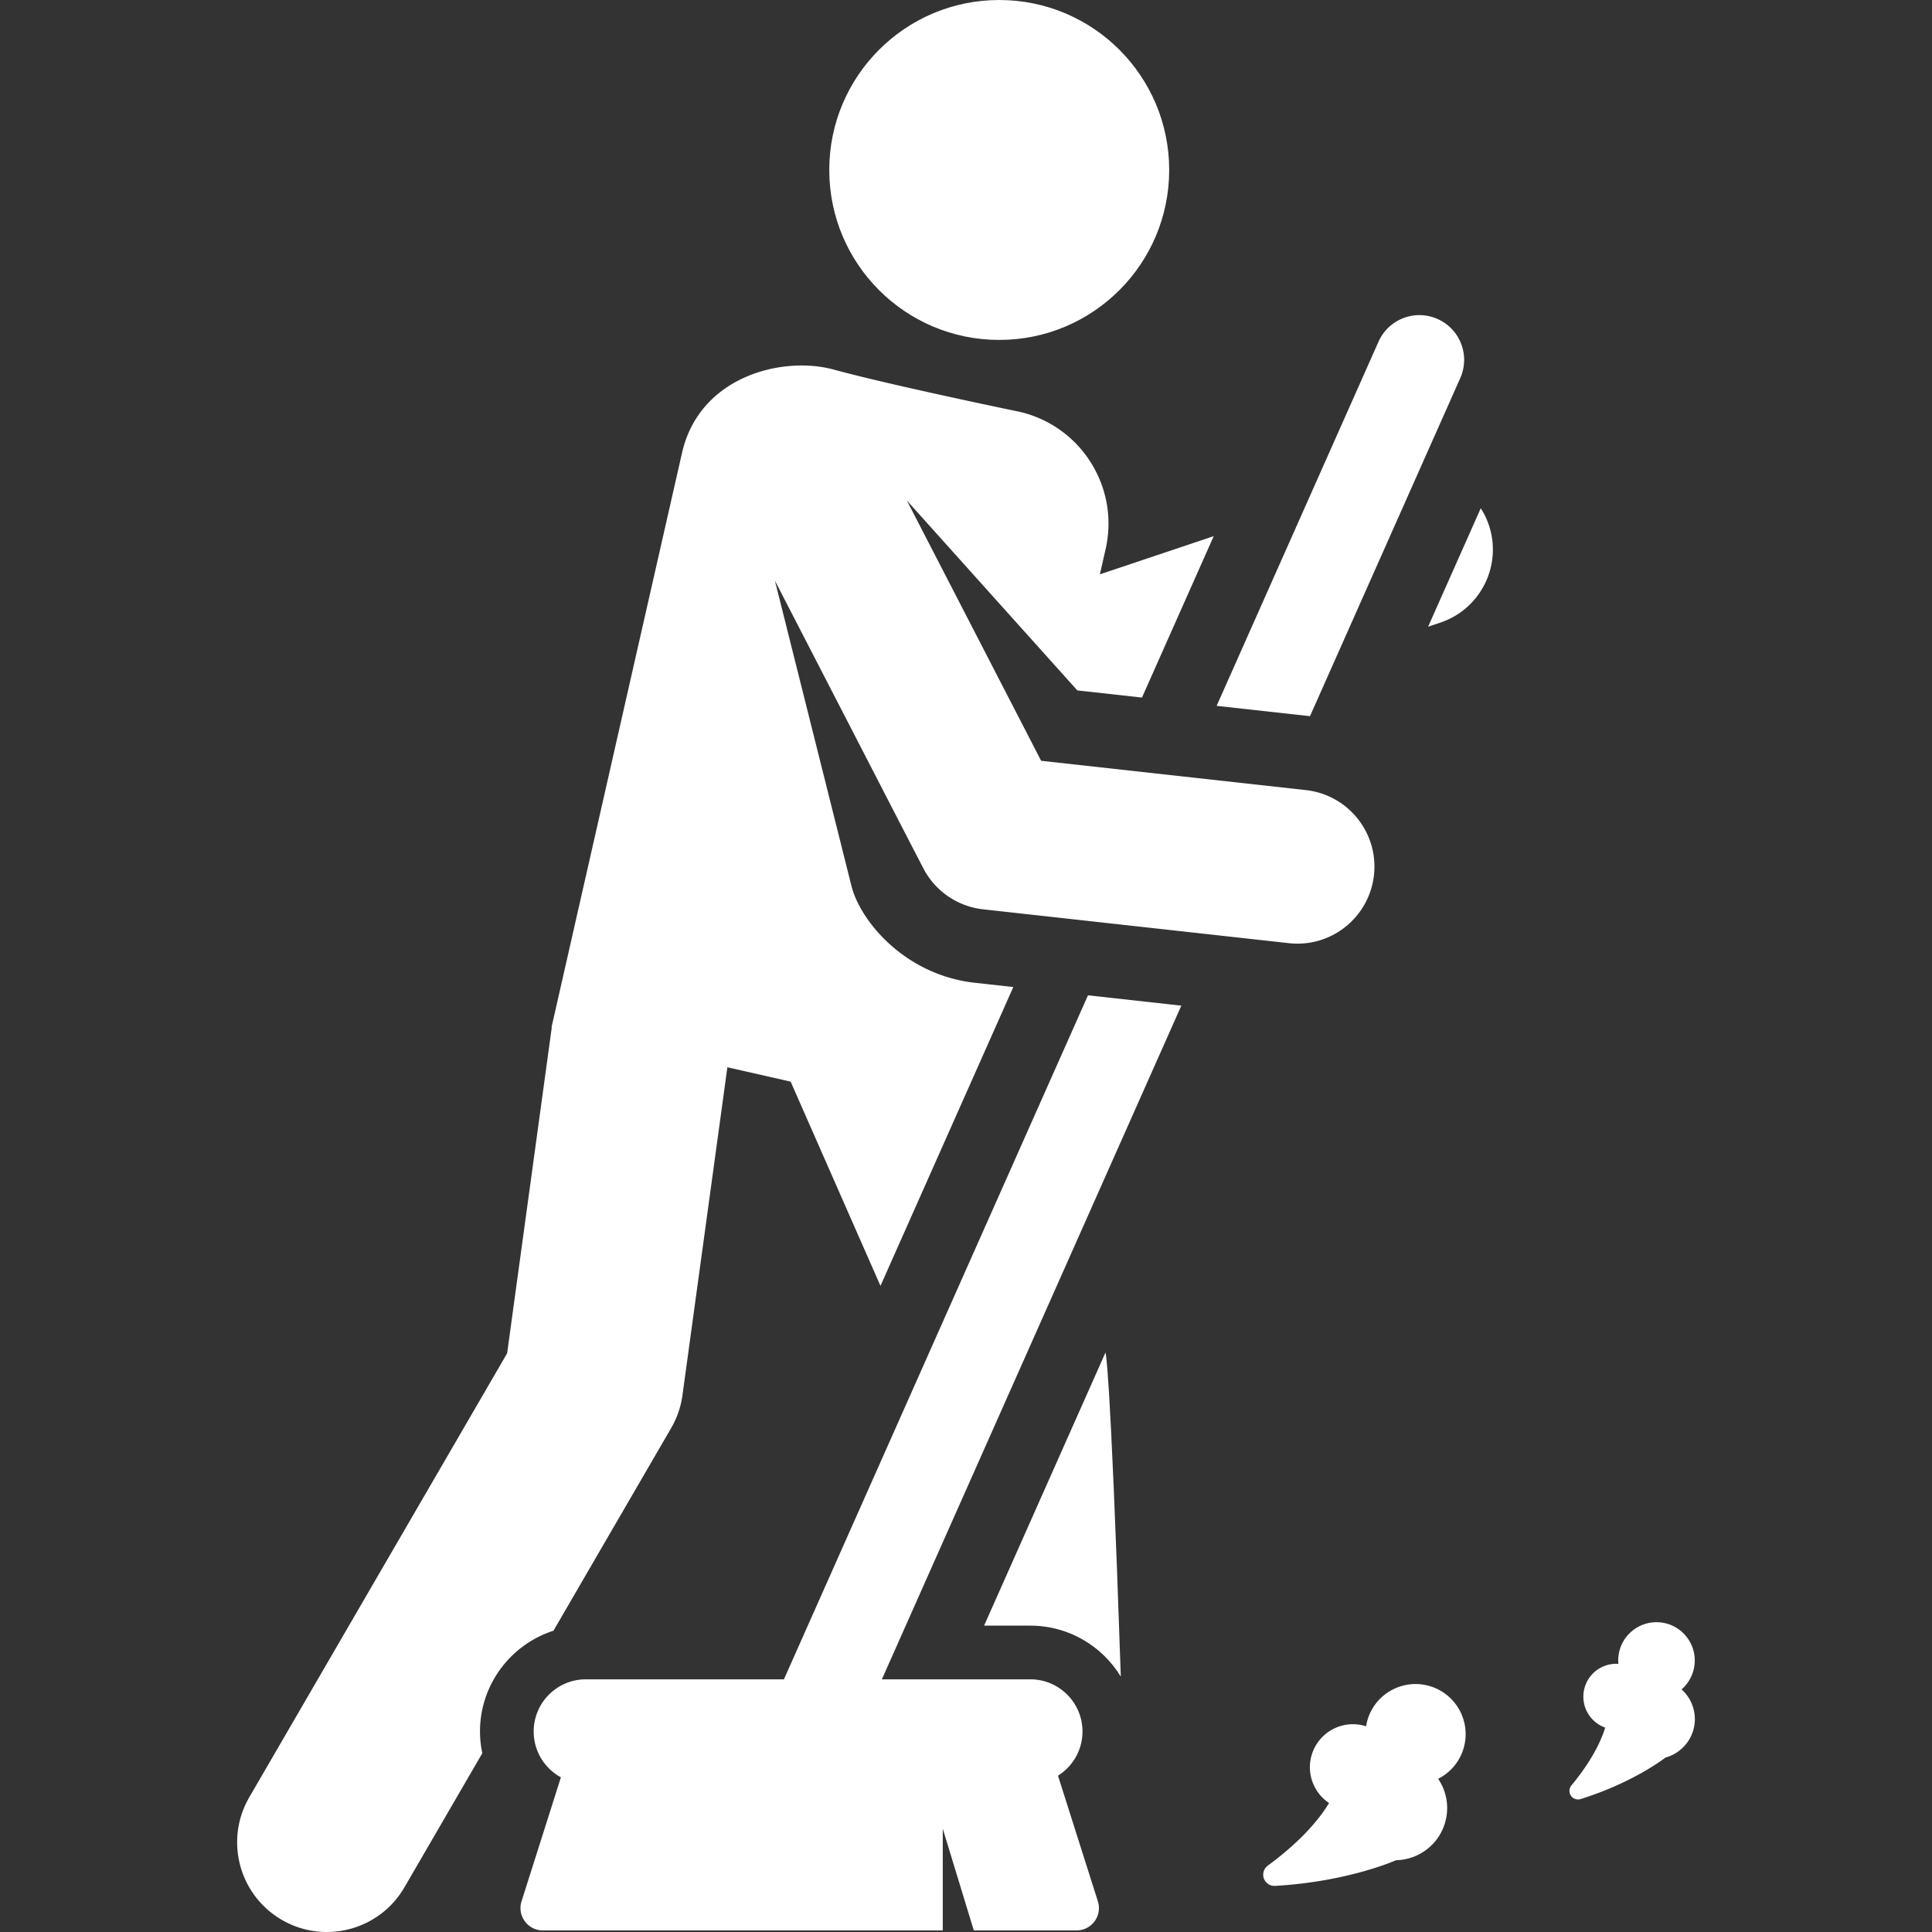
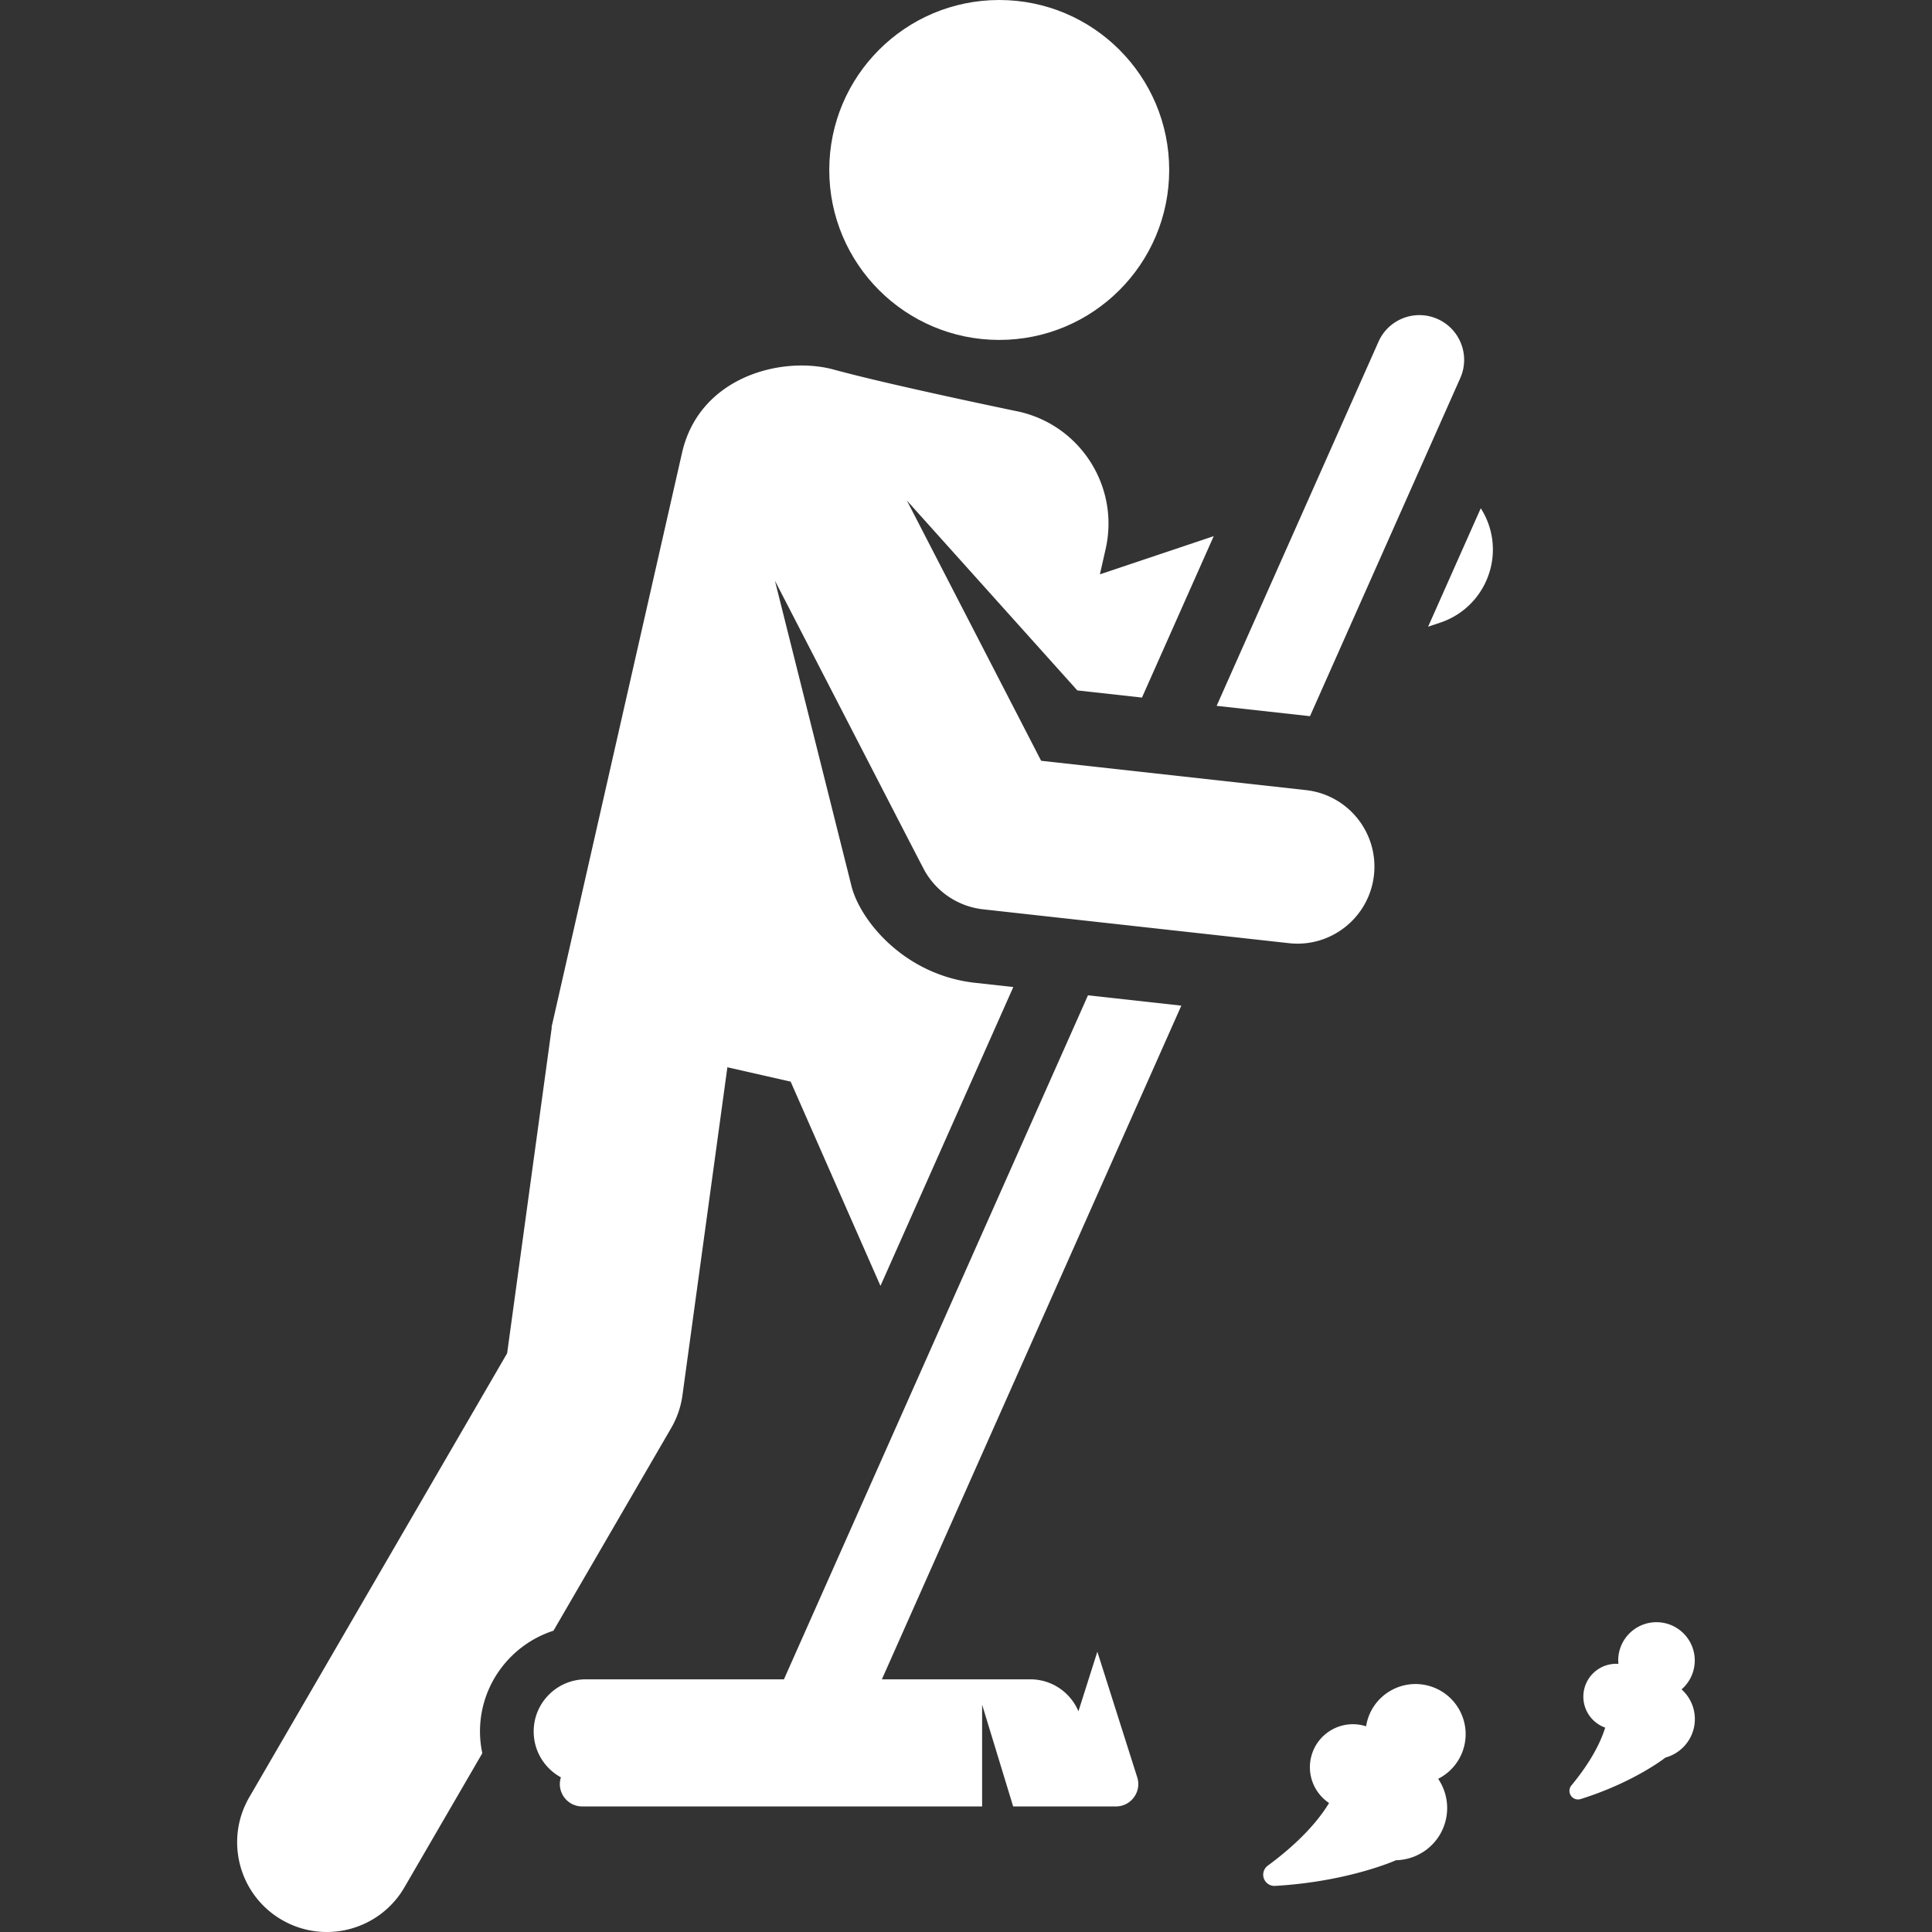
<svg xmlns="http://www.w3.org/2000/svg" width="512" height="512" x="0" y="0" viewBox="0 0 511.988 511.988" style="enable-background:new 0 0 512 512" xml:space="preserve" class="">
  <rect x="0" y="0" width="511.988" height="511.988" fill="#333333" stroke="none" />
  <g>
    <path d="M394.556 139.153a20.288 20.288 0 0 0-2.149-4.46l-13.951 31.385 3.243-1.088c10.685-3.584 16.441-15.153 12.857-25.837zM172.538 156.112l.13-.572-.13.572zM180.468 121.206l.05-.22-.05.22zM173.069 153.773l7.399-32.567-7.399 32.567zM180.518 120.986zM172.667 155.54l.401-1.767-.401 1.767zM180.712 120.131zM180.608 120.588zM346.067 209.379l-70.161-7.767-35.583-68.975 45.17 50.326 17.134 1.896 19.014-42.774-30.167 10.12 1.52-6.692c3.723-16.387-6.542-32.689-22.93-36.412 0 0-33.87-6.992-49.121-11.161-13.538-3.699-35.584 1.739-40.202 22.068-11.812 51.987-11.368 50.034-8.204 36.104l-26.383 116.127.071.016-11.831 86.371-68.33 117.649c-6.593 11.352-2.736 25.9 8.618 32.494 11.353 6.594 25.9 2.736 32.494-8.618l20.64-35.538a28.034 28.034 0 0 1-.616-5.759c-.001-12.475 8.188-23.071 19.471-26.707l31.19-53.701a23.779 23.779 0 0 0 2.995-8.712l11.904-86.903 16.765 3.809 23.804 54.125 35.201-79.194-10.145-1.124c-18.737-2.075-30.451-16.518-32.738-25.634l-20.29-80.932c42.172 81.749 39.393 76.447 40.159 77.666a20.357 20.357 0 0 0 15.024 9.428l81.041 8.97c11.265 1.248 21.292-6.917 22.523-18.038 1.238-11.19-6.823-21.285-18.037-22.528z" fill="#ffffff" opacity="1" data-original="#000000" />
-     <path d="M180.742 119.998c.021-.093.021-.09 0 0zM180.638 120.456l.074-.324-.074.324zM292.951 358.443 260.789 430.8h12.249c10.147 0 19.051 5.414 23.98 13.503-2.873-85.295-4.067-85.86-4.067-85.86z" fill="#ffffff" opacity="1" data-original="#000000" />
    <circle cx="264.8" cy="45.041" r="45.041" fill="#ffffff" opacity="1" data-original="#000000" />
-     <path d="M379.037 446.869c-7.006-2.161-14.437 1.766-16.598 8.772a13.192 13.192 0 0 0-.413 1.845c-.048-.016-.092-.036-.14-.052-6.015-1.856-12.395 1.517-14.251 7.531-1.523 4.938.481 10.117 4.575 12.843-4.134 6.815-10.853 12.639-16.24 16.594a2.975 2.975 0 0 0 1.936 5.368c19.488-1.132 32.021-6.796 32.021-6.796l-.003-.006c5.813-.106 11.157-3.891 12.965-9.749 1.286-4.168.498-8.478-1.77-11.83a13.227 13.227 0 0 0 6.69-7.921c2.16-7.007-1.766-14.438-8.772-16.599zM380.961 84.534c-5.985-2.662-12.992.035-15.652 6.02l-42.893 96.499 24.736 2.738 39.829-89.604c2.66-5.986-.035-12.993-6.02-15.653zM280.373 470.562c3.895-2.446 6.492-6.767 6.492-11.706 0-7.636-6.191-13.827-13.827-13.827H233.7L313.056 266.5l-24.737-2.738c-2.595 5.834-77.362 174.041-80.574 181.267h-52.49c-7.636 0-13.827 6.191-13.827 13.827 0 5.24 2.916 9.798 7.213 12.143l-10.431 32.857c-1.212 3.818 1.644 7.714 5.645 7.714h105.981v-26.963l8.226 26.963h27.236c4.005 0 6.856-3.901 5.645-7.714l-10.57-33.294zM449.128 456.132a10.552 10.552 0 0 0-3.51-8.44 10.105 10.105 0 0 0 3.486-7.114c.299-5.594-3.993-10.372-9.587-10.672-5.594-.3-10.373 3.993-10.671 9.587-.027.489-.006.969.037 1.444-.038-.002-.075-.01-.113-.012a8.71 8.71 0 0 0-9.163 8.231 8.71 8.71 0 0 0 5.778 8.668c-1.797 5.82-5.694 11.386-8.951 15.318a2.274 2.274 0 0 0 2.433 3.619c14.234-4.462 22.47-10.991 22.47-10.991l-.003-.003c4.286-1.159 7.543-4.956 7.794-9.635z" fill="#ffffff" opacity="1" data-original="#000000" />
+     <path d="M379.037 446.869c-7.006-2.161-14.437 1.766-16.598 8.772a13.192 13.192 0 0 0-.413 1.845c-.048-.016-.092-.036-.14-.052-6.015-1.856-12.395 1.517-14.251 7.531-1.523 4.938.481 10.117 4.575 12.843-4.134 6.815-10.853 12.639-16.24 16.594a2.975 2.975 0 0 0 1.936 5.368c19.488-1.132 32.021-6.796 32.021-6.796l-.003-.006c5.813-.106 11.157-3.891 12.965-9.749 1.286-4.168.498-8.478-1.77-11.83a13.227 13.227 0 0 0 6.69-7.921c2.16-7.007-1.766-14.438-8.772-16.599zM380.961 84.534c-5.985-2.662-12.992.035-15.652 6.02l-42.893 96.499 24.736 2.738 39.829-89.604c2.66-5.986-.035-12.993-6.02-15.653zM280.373 470.562c3.895-2.446 6.492-6.767 6.492-11.706 0-7.636-6.191-13.827-13.827-13.827H233.7L313.056 266.5l-24.737-2.738c-2.595 5.834-77.362 174.041-80.574 181.267h-52.49c-7.636 0-13.827 6.191-13.827 13.827 0 5.24 2.916 9.798 7.213 12.143c-1.212 3.818 1.644 7.714 5.645 7.714h105.981v-26.963l8.226 26.963h27.236c4.005 0 6.856-3.901 5.645-7.714l-10.57-33.294zM449.128 456.132a10.552 10.552 0 0 0-3.51-8.44 10.105 10.105 0 0 0 3.486-7.114c.299-5.594-3.993-10.372-9.587-10.672-5.594-.3-10.373 3.993-10.671 9.587-.027.489-.006.969.037 1.444-.038-.002-.075-.01-.113-.012a8.71 8.71 0 0 0-9.163 8.231 8.71 8.71 0 0 0 5.778 8.668c-1.797 5.82-5.694 11.386-8.951 15.318a2.274 2.274 0 0 0 2.433 3.619c14.234-4.462 22.47-10.991 22.47-10.991l-.003-.003c4.286-1.159 7.543-4.956 7.794-9.635z" fill="#ffffff" opacity="1" data-original="#000000" />
  </g>
</svg>